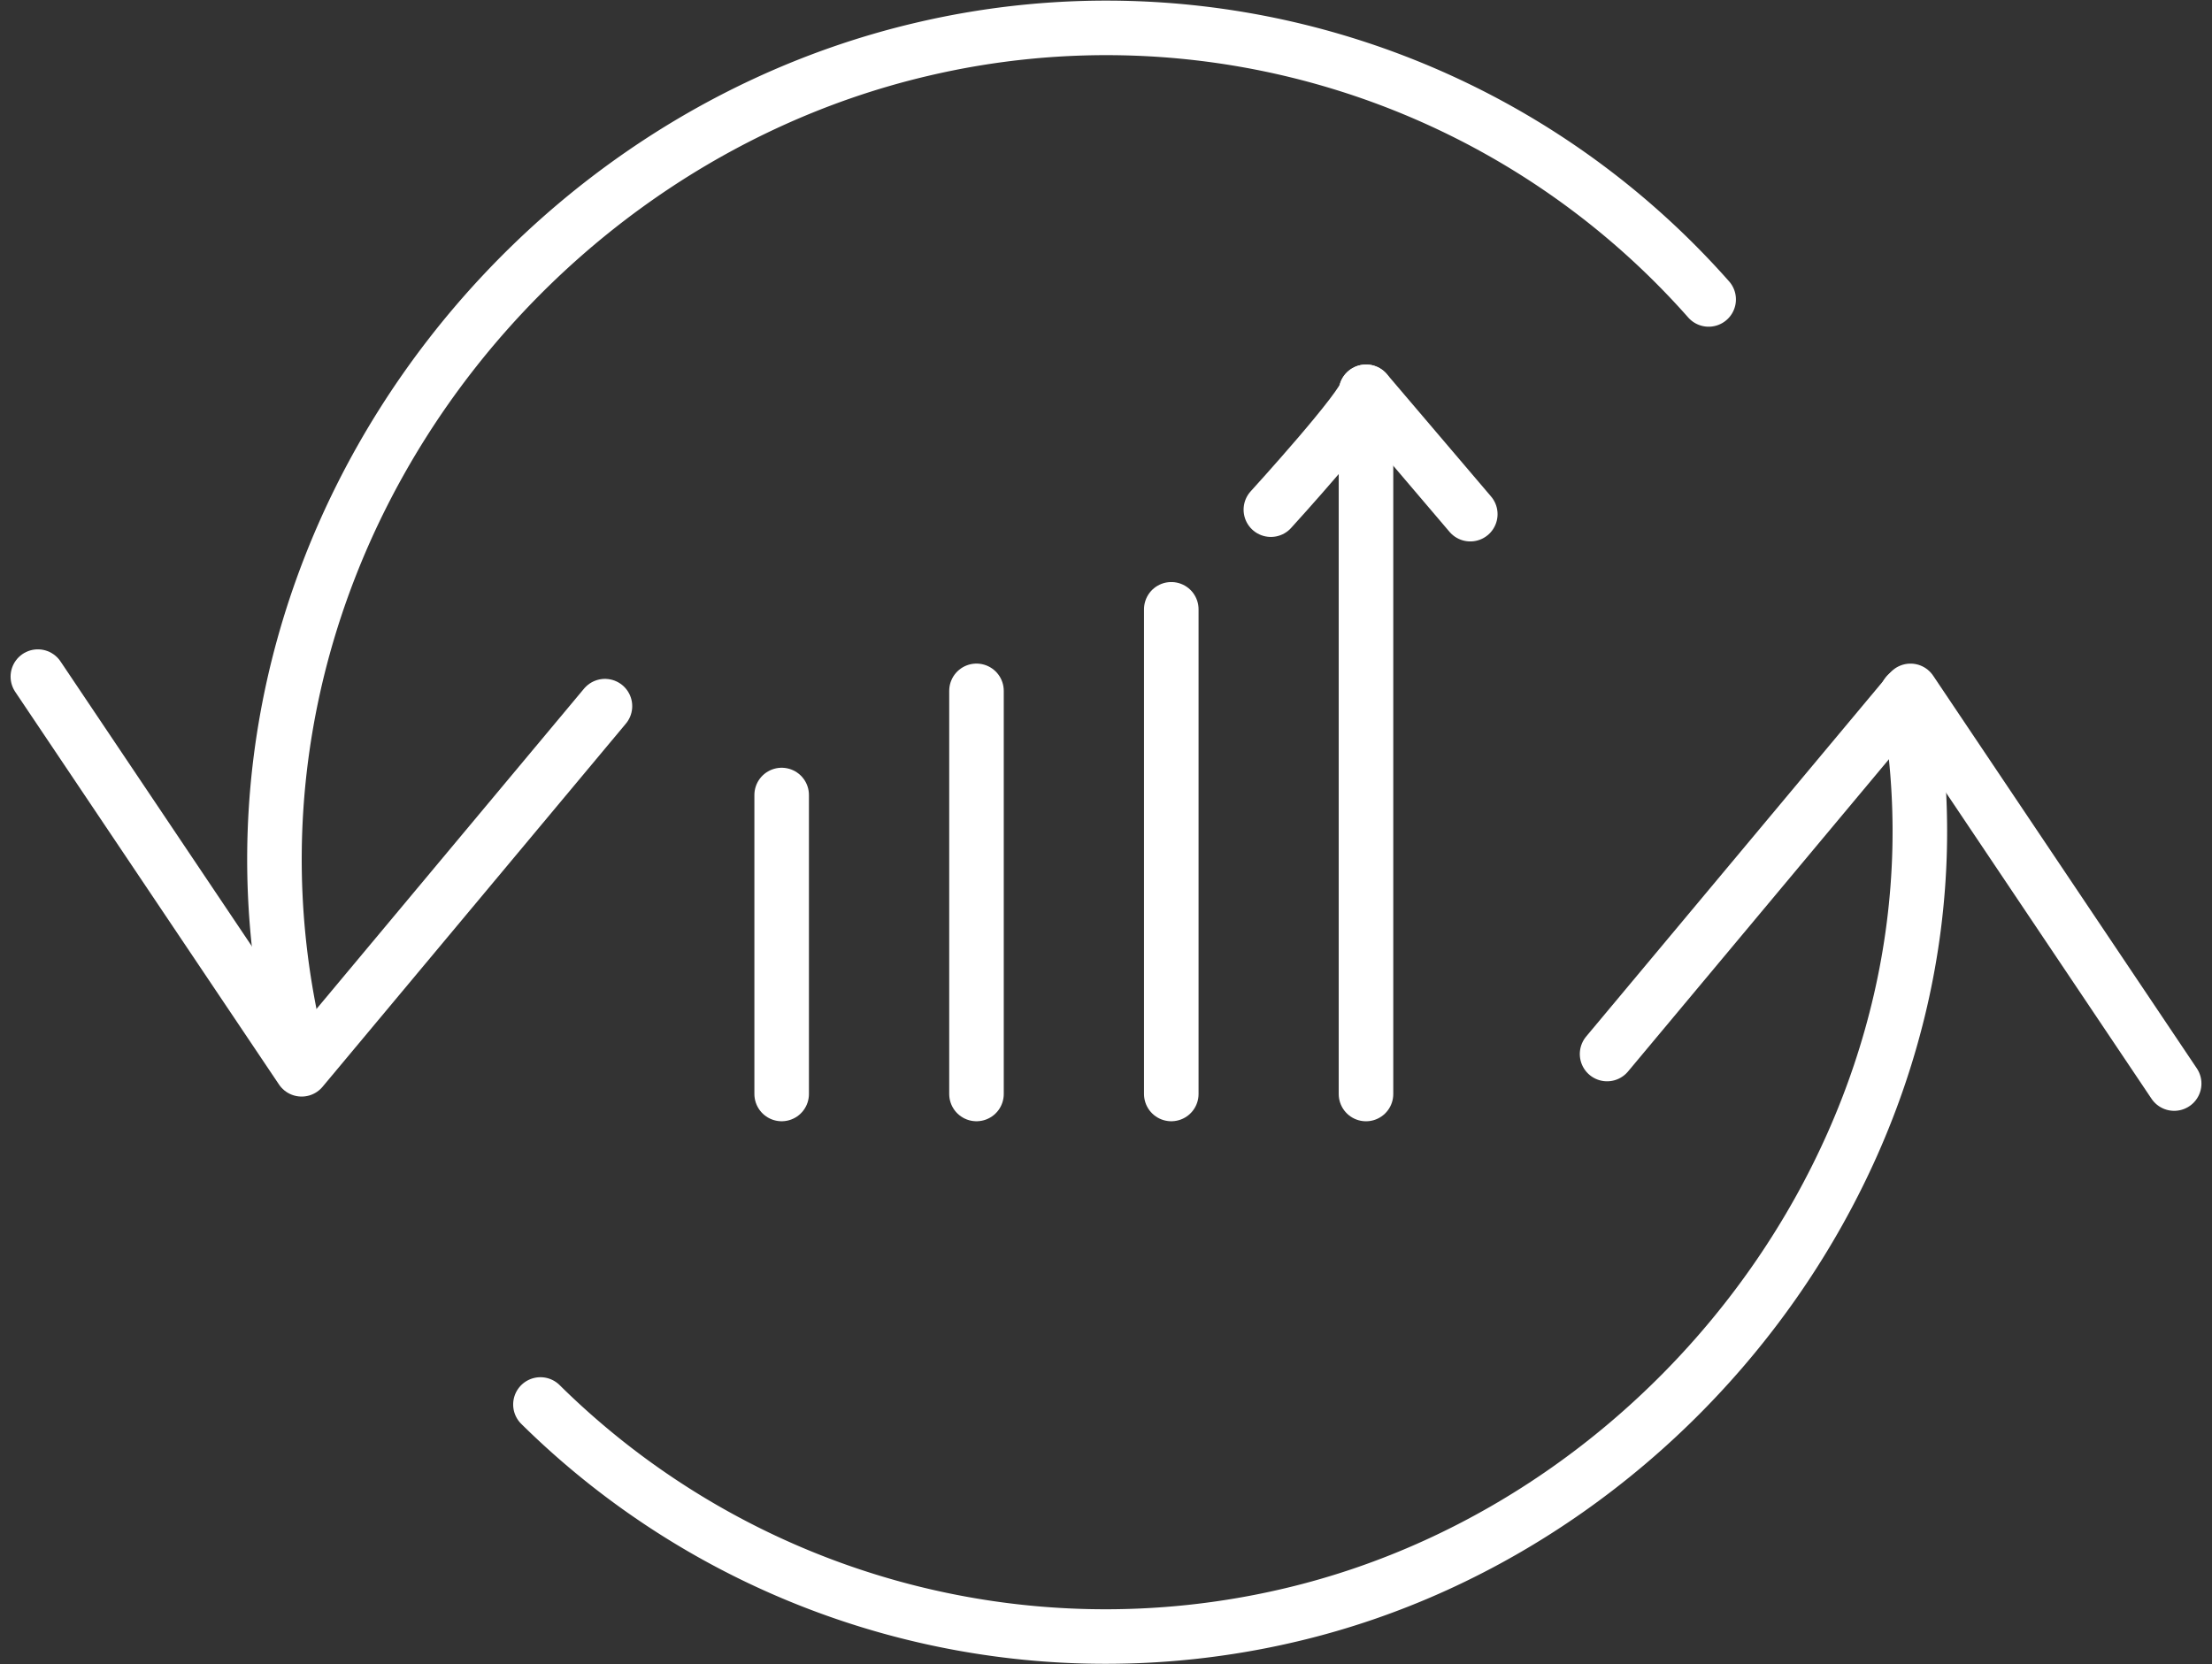
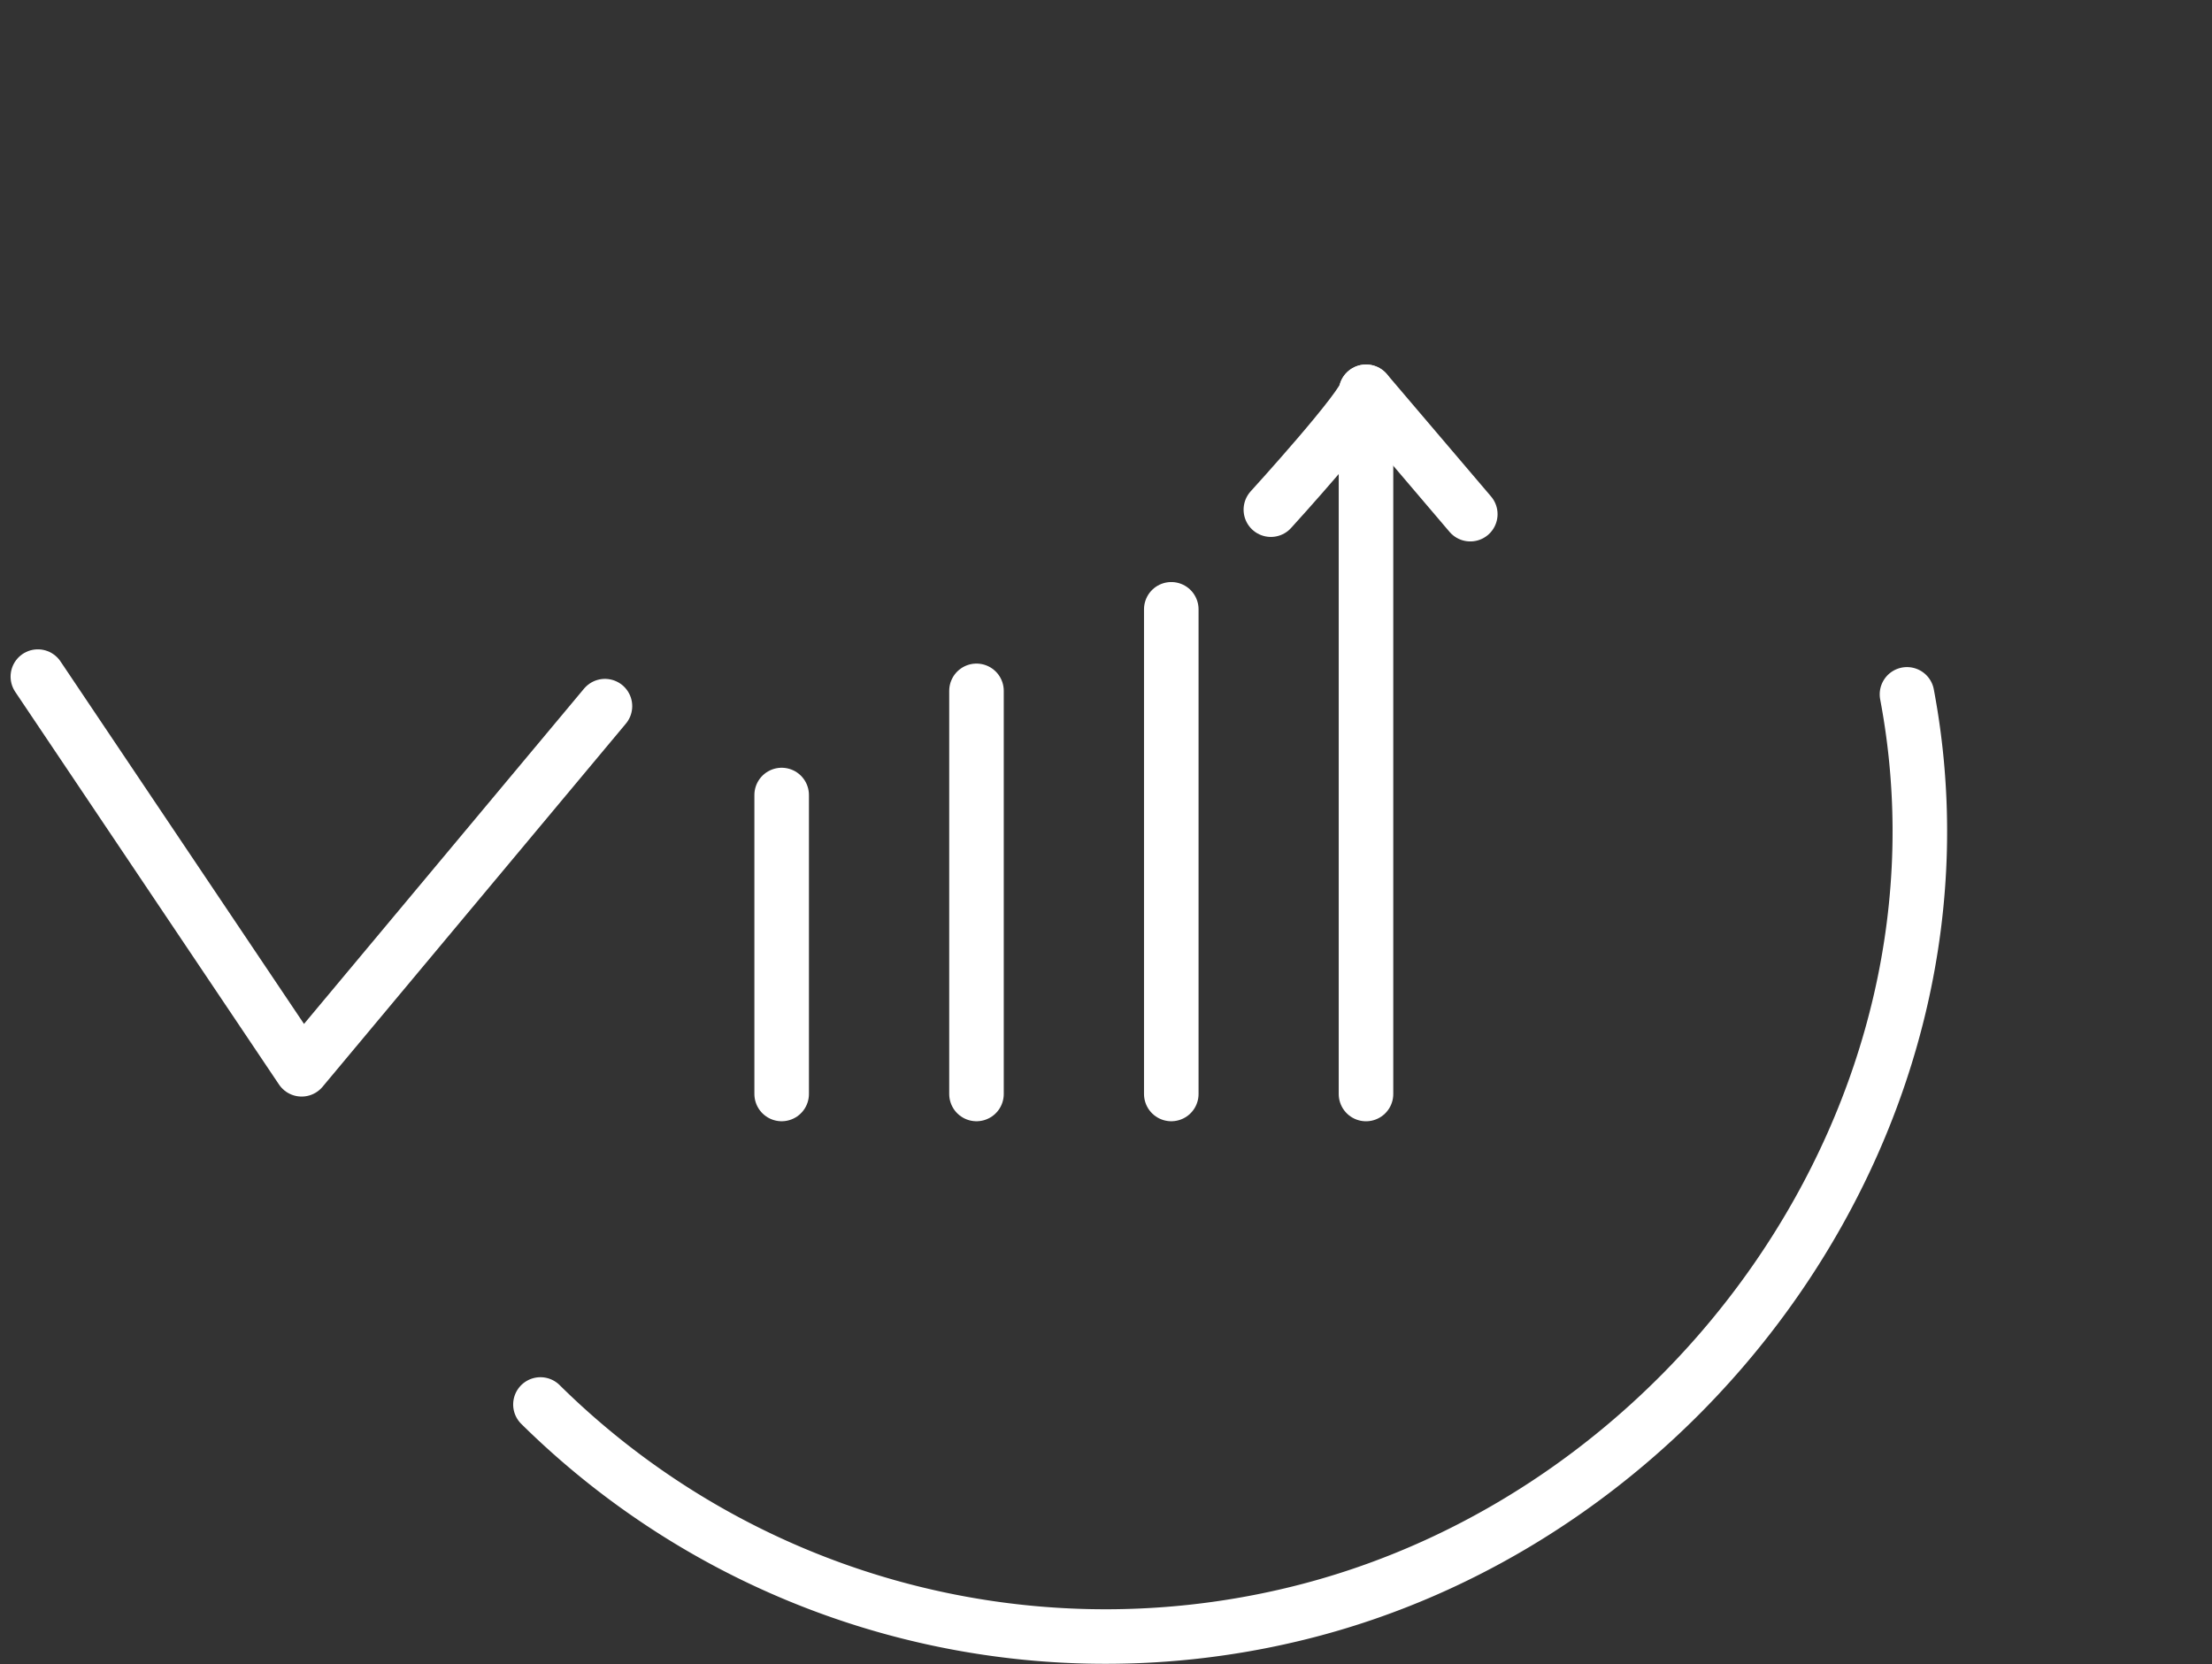
<svg xmlns="http://www.w3.org/2000/svg" width="81.101" height="61.032" viewBox="0 0 81.101 61.032">
  <rect x="0" y="0" width="81.101" height="61.032" fill="#333333" stroke="none" />
  <g id="icon" transform="translate(-463.205 -652.982)">
    <g id="Group_181" data-name="Group 181">
      <path id="Path_85" data-name="Path 85" d="M464.593,677.794l9.671,14.4,11.121-13.317" fill="none" stroke="#fff" stroke-linecap="round" stroke-linejoin="round" stroke-width="2" />
-       <path id="Path_86" data-name="Path 86" d="M542.919,692.717l-9.667-14.4-11.125,13.317" fill="none" stroke="#fff" stroke-linecap="round" stroke-linejoin="round" stroke-width="2" />
      <path id="Path_87" data-name="Path 87" d="M533.123,678.445c2.894,15.3-7.889,30.286-22.585,33.756a29.481,29.481,0,0,1-27.518-7.715" fill="none" stroke="#fff" stroke-linecap="round" stroke-linejoin="round" stroke-width="2" />
-       <path id="Path_88" data-name="Path 88" d="M474.281,692.111c-4.558-16.943,6.835-33.571,22.686-37.311a29.467,29.467,0,0,1,28.884,9.162" fill="none" stroke="#fff" stroke-linecap="round" stroke-linejoin="round" stroke-width="2" />
    </g>
    <line id="Line_50" data-name="Line 50" y1="10.963" transform="translate(491.864 682.136)" fill="none" stroke="#fff" stroke-linecap="round" stroke-linejoin="round" stroke-width="2" />
    <line id="Line_51" data-name="Line 51" y1="14.783" transform="translate(499.007 678.316)" fill="none" stroke="#fff" stroke-linecap="round" stroke-linejoin="round" stroke-width="2" />
    <line id="Line_52" data-name="Line 52" y1="17.773" transform="translate(506.149 675.326)" fill="none" stroke="#fff" stroke-linecap="round" stroke-linejoin="round" stroke-width="2" />
    <path id="Path_89" data-name="Path 89" d="M509.8,671.672s3.488-3.824,3.488-4.323V693.1" fill="none" stroke="#fff" stroke-linecap="round" stroke-linejoin="round" stroke-width="2" />
    <line id="Line_53" data-name="Line 53" x1="3.82" y1="4.488" transform="translate(513.292 667.349)" fill="none" stroke="#fff" stroke-linecap="round" stroke-linejoin="round" stroke-width="2" />
  </g>
</svg>